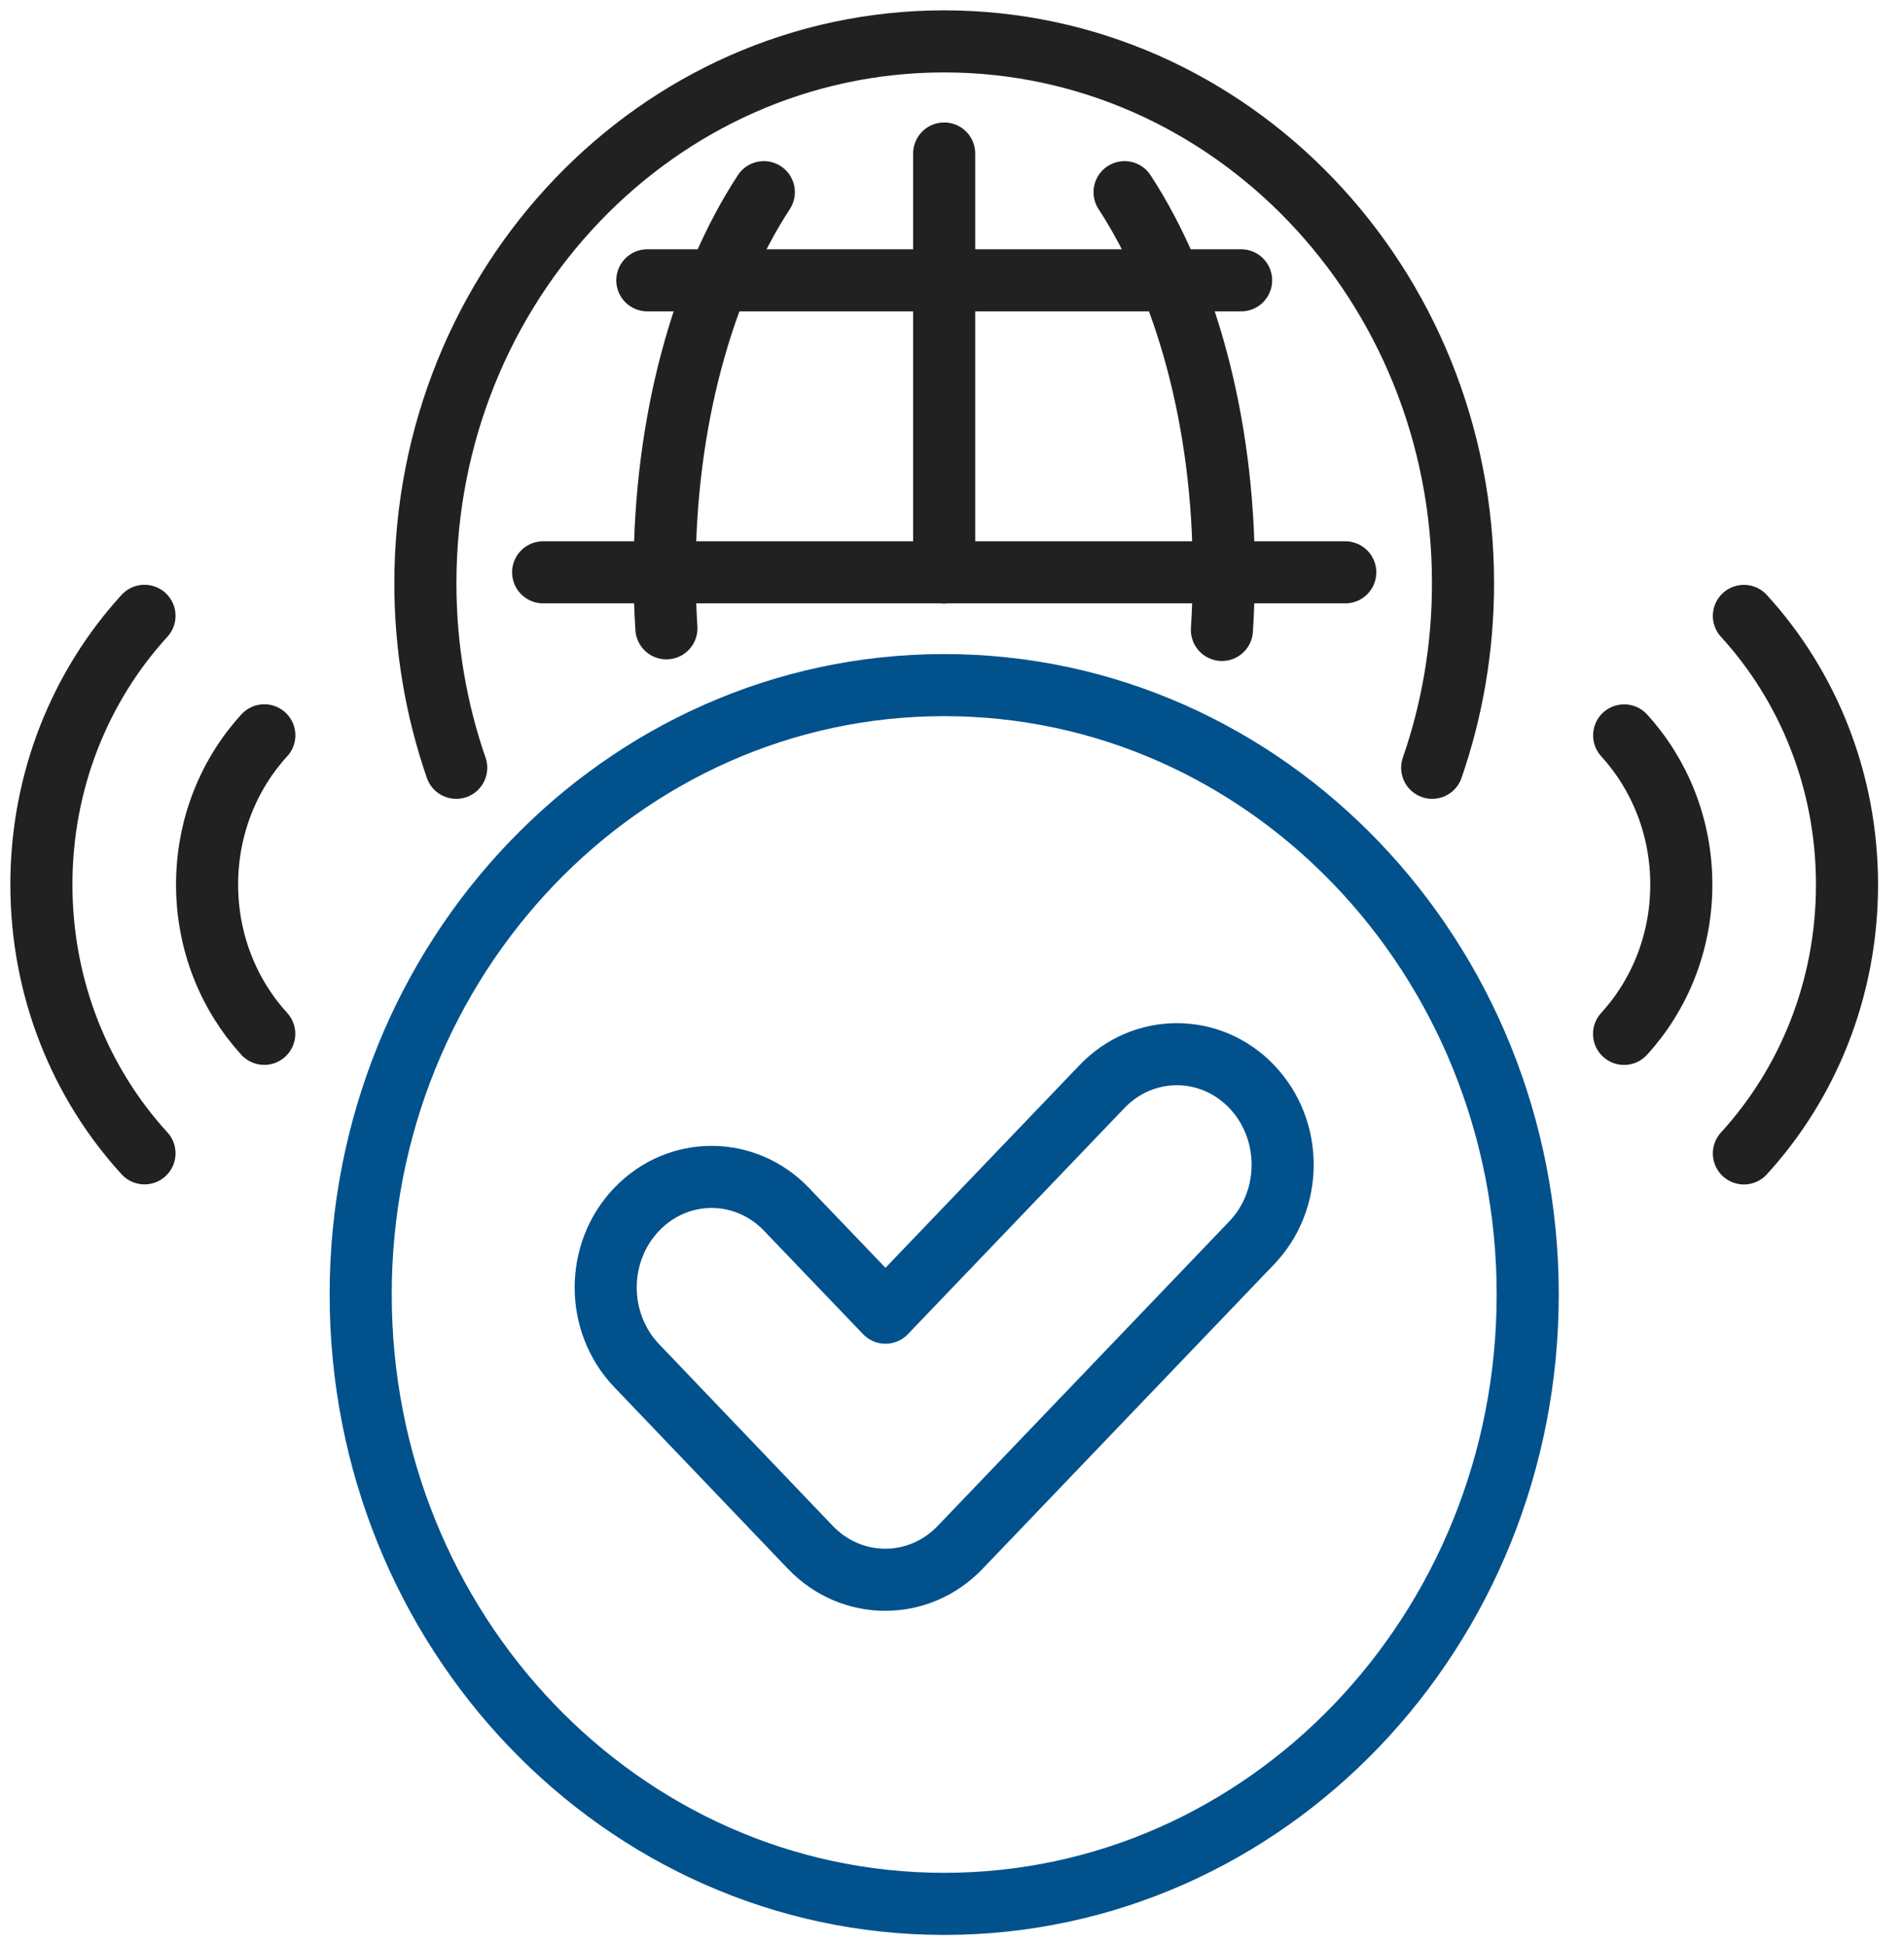
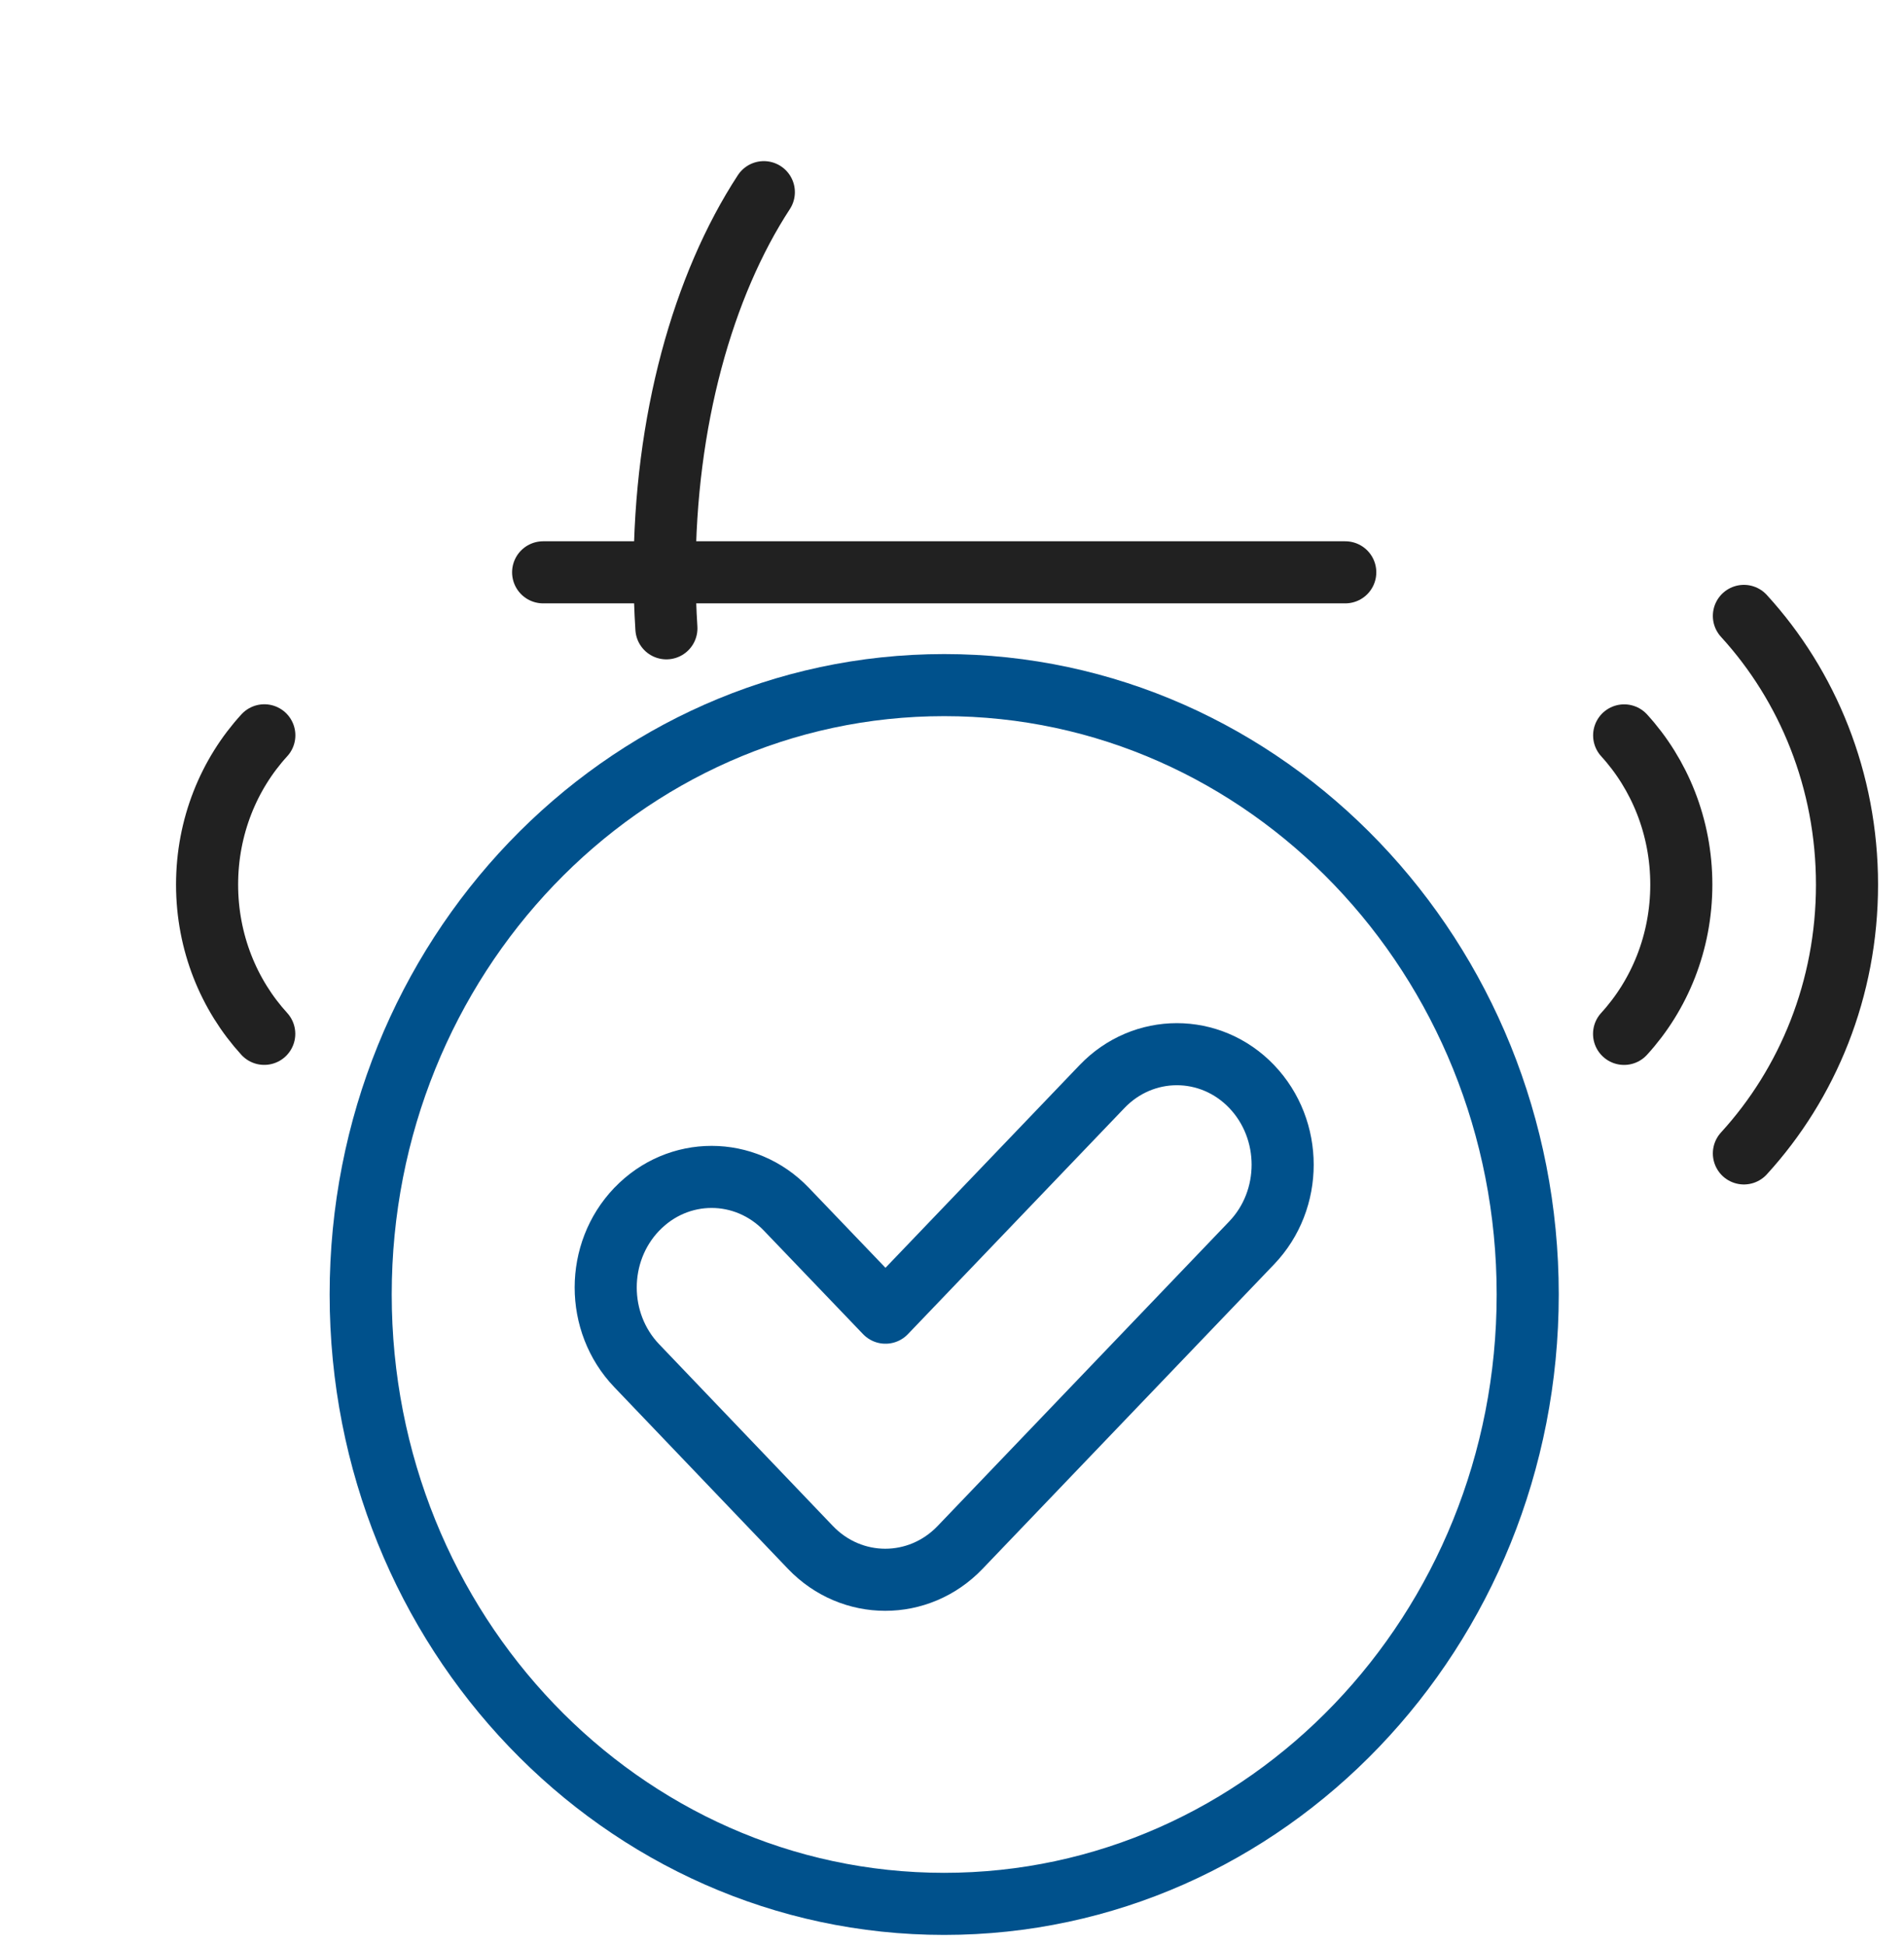
<svg xmlns="http://www.w3.org/2000/svg" width="46" height="47" viewBox="0 0 46 47" fill="none">
-   <path d="M11.022 18.551C10.54 17.159 10.277 15.658 10.277 14.092C10.277 6.861 15.889 1 22.811 1C29.734 1 35.346 6.861 35.346 14.092C35.346 15.658 35.083 17.16 34.601 18.551" stroke="#212121" stroke-width="1.5" stroke-miterlimit="10" stroke-linecap="round" stroke-linejoin="round" />
-   <path d="M27.169 4.643C28.639 6.894 29.566 10.176 29.566 13.831C29.566 14.301 29.55 14.764 29.521 15.22" stroke="#212121" stroke-width="1.5" stroke-miterlimit="10" stroke-linecap="round" stroke-linejoin="round" />
  <path d="M16.1 15.181C16.072 14.738 16.057 14.287 16.057 13.832C16.057 10.177 16.984 6.894 18.454 4.643" stroke="#212121" stroke-width="1.5" stroke-miterlimit="10" stroke-linecap="round" stroke-linejoin="round" />
-   <path d="M22.811 3.709V13.829" stroke="#212121" stroke-width="1.5" stroke-miterlimit="10" stroke-linecap="round" stroke-linejoin="round" />
  <path d="M13.122 13.828H32.501" stroke="#212121" stroke-width="1.5" stroke-miterlimit="10" stroke-linecap="round" stroke-linejoin="round" />
-   <path d="M15.639 6.773H29.985" stroke="#212121" stroke-width="1.5" stroke-miterlimit="10" stroke-linecap="round" stroke-linejoin="round" />
  <path d="M26.624 26.253L21.393 31.716L19 29.218C18.002 28.175 16.382 28.175 15.384 29.218L15.382 29.219C14.385 30.261 14.384 31.951 15.381 32.995L19.578 37.386C20.576 38.43 22.197 38.431 23.196 37.387L30.24 30.029C31.238 28.987 31.238 27.296 30.24 26.252C29.242 25.21 27.622 25.21 26.624 26.253Z" stroke="#00518C" stroke-width="1.5" stroke-miterlimit="10" stroke-linecap="round" stroke-linejoin="round" />
  <path d="M22.811 46C30.597 46 36.909 39.408 36.909 31.276C36.909 23.145 30.597 16.553 22.811 16.553C15.026 16.553 8.714 23.145 8.714 31.276C8.714 39.408 15.026 46 22.811 46Z" stroke="#00518C" stroke-width="1.5" stroke-miterlimit="10" stroke-linecap="round" stroke-linejoin="round" />
  <path d="M39.237 24.98C40.094 24.043 40.62 22.772 40.62 21.373C40.62 19.976 40.095 18.706 39.239 17.768" stroke="#212121" stroke-width="1.5" stroke-miterlimit="10" stroke-linecap="round" stroke-linejoin="round" />
  <path d="M42.132 27.868C43.675 26.18 44.623 23.893 44.623 21.375C44.623 18.857 43.675 16.569 42.132 14.881" stroke="#212121" stroke-width="1.5" stroke-miterlimit="10" stroke-linecap="round" stroke-linejoin="round" />
  <path d="M6.386 17.766C5.529 18.703 5.003 19.974 5.003 21.373C5.003 22.77 5.528 24.04 6.384 24.979" stroke="#212121" stroke-width="1.5" stroke-miterlimit="10" stroke-linecap="round" stroke-linejoin="round" />
-   <path d="M3.491 14.879C1.948 16.567 1 18.854 1 21.372C1 23.89 1.948 26.178 3.491 27.866" stroke="#212121" stroke-width="1.5" stroke-miterlimit="10" stroke-linecap="round" stroke-linejoin="round" />
</svg>